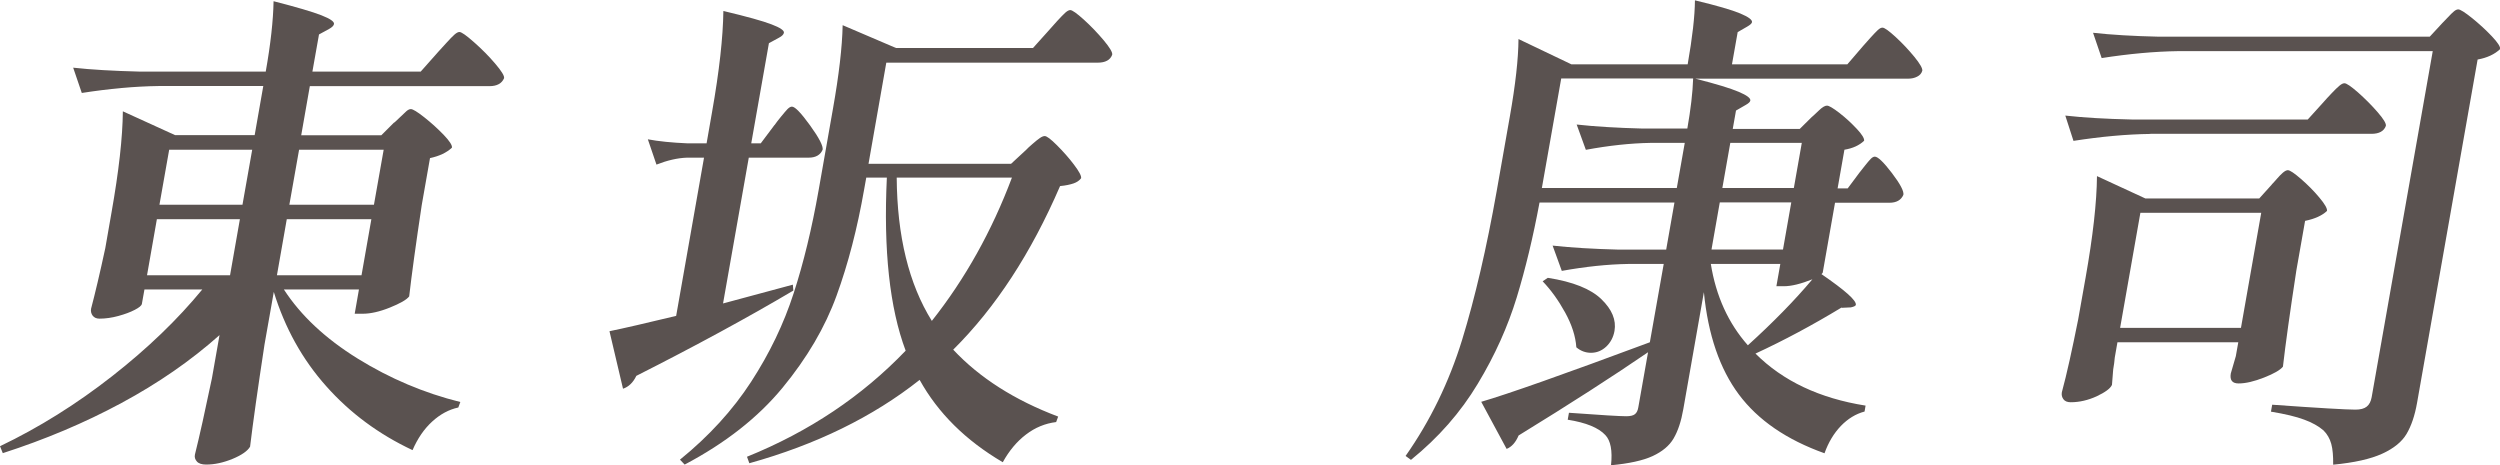
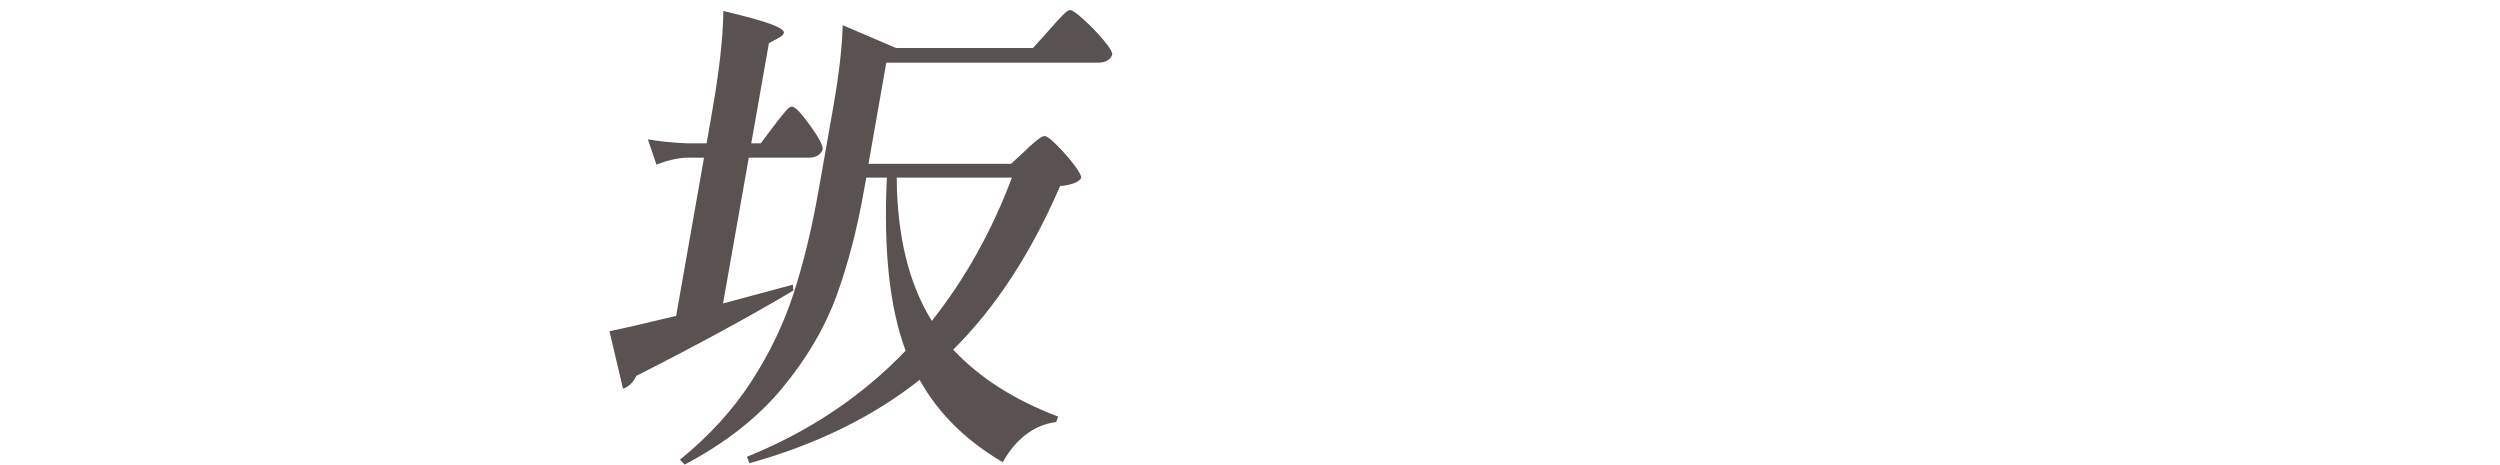
<svg xmlns="http://www.w3.org/2000/svg" height="41.57" viewBox="0 0 223.43 41.57" width="223.43">
  <g fill="#231815" opacity=".75">
-     <path d="m35.25 10.95c.14-.12.32-.29.54-.51s.4-.39.54-.51.27-.18.39-.18c.18 0 .59.25 1.22.75s1.21 1.03 1.73 1.57c.52.55.76.92.72 1.13-.47.44-1.12.75-1.96.93l-.74 4.21c-.53 3.52-.9 6.23-1.12 8.15-.23.3-.81.63-1.73 1s-1.73.55-2.42.55h-.72l.38-2.17h-6.71c1.51 2.33 3.71 4.39 6.6 6.18s5.95 3.08 9.17 3.88l-.18.49c-.84.18-1.62.6-2.34 1.26s-1.3 1.51-1.75 2.55c-3.02-1.42-5.59-3.32-7.72-5.72-2.13-2.39-3.69-5.2-4.68-8.42l-.83 4.7c-.6 3.93-1.03 6.97-1.29 9.13-.22.38-.74.75-1.56 1.09-.83.34-1.61.51-2.36.51-.39 0-.67-.09-.83-.27s-.23-.38-.18-.62c.42-1.68.92-3.96 1.52-6.82l.68-3.86c-2.56 2.28-5.48 4.3-8.77 6.07-3.28 1.77-6.82 3.26-10.6 4.48l-.25-.62c3.51-1.68 6.84-3.77 10.01-6.25s5.86-5.07 8.07-7.76h-5.17l-.23 1.29c-.03.15-.24.33-.63.53-.4.21-.89.39-1.47.55s-1.15.24-1.69.24c-.27 0-.47-.09-.61-.27-.13-.18-.18-.38-.14-.62.35-1.33.78-3.13 1.27-5.41l.55-3.15c.66-3.72 1-6.75 1.02-9.08l4.67 2.13h7.11l.77-4.39h-9.36c-2.14.03-4.42.24-6.86.62l-.77-2.26c1.62.18 3.59.29 5.92.35h11.29c.44-2.48.67-4.58.7-6.29 2.07.53 3.49.95 4.28 1.26s1.16.57 1.12.78c-.03.15-.17.29-.44.44l-.9.49-.59 3.32h9.68l1.57-1.77c.19-.21.43-.47.73-.8s.53-.57.71-.73.33-.24.45-.24c.18 0 .61.3 1.3.91s1.32 1.24 1.89 1.91.84 1.1.8 1.31c-.2.47-.64.71-1.29.71h-16.07l-.77 4.39h7.16l1.15-1.15zm-13.81 8.64h-7.42l-.88 5.01h7.42zm.23-1.29.87-4.92h-7.42l-.87 4.92zm3.96 1.29-.88 5.01h7.56l.88-5.01zm7.79-1.29.87-4.92h-7.56l-.87 4.92z" />
    <path d="m69.23 11.17c.12-.18.31-.42.56-.73s.45-.54.59-.69c.15-.15.28-.22.4-.22.27 0 .81.56 1.62 1.68s1.18 1.85 1.12 2.17c-.2.47-.62.71-1.25.71h-5.35l-2.3 13.03 6.24-1.68.04.53c-4.09 2.42-8.77 4.96-14.03 7.62-.28.59-.68.98-1.19 1.15l-1.21-5.14c1.28-.26 3.26-.72 5.96-1.37l2.49-14.14h-1.53c-.85.03-1.75.24-2.72.62l-.77-2.26c.96.18 2.14.3 3.54.36h1.71l.48-2.75c.66-3.72.99-6.75 1.02-9.08 2.1.5 3.54.9 4.31 1.2.77.29 1.14.55 1.1.75-.03.15-.17.3-.44.44l-.9.49-1.58 8.95h.85l1.23-1.64zm24.59-8.55c.15-.18.38-.43.67-.75.3-.32.53-.57.71-.73s.33-.24.45-.24c.18 0 .59.29 1.22.86s1.22 1.19 1.77 1.84c.54.65.8 1.08.76 1.29-.17.47-.61.71-1.29.71h-18.9l-1.59 9.04h12.74l1.34-1.24c.11-.12.3-.3.57-.53.27-.24.49-.41.66-.53s.32-.18.44-.18c.18 0 .54.27 1.09.82s1.06 1.12 1.52 1.73.68 1.01.64 1.22c-.16.21-.38.36-.67.46s-.69.19-1.21.24c-2.59 6-5.77 10.87-9.55 14.62 2.35 2.51 5.48 4.51 9.38 5.98l-.18.49c-.98.12-1.88.49-2.69 1.11-.82.62-1.51 1.45-2.08 2.48-3.32-1.95-5.79-4.4-7.43-7.36-4.18 3.31-9.26 5.79-15.22 7.45l-.21-.58c5.56-2.25 10.28-5.41 14.18-9.48-1.43-3.81-1.99-8.97-1.68-15.47h-1.84l-.19 1.06c-.61 3.49-1.43 6.65-2.46 9.48-1.03 2.84-2.64 5.58-4.83 8.24s-5.11 4.95-8.75 6.87l-.42-.44c2.59-2.1 4.71-4.42 6.36-6.96s2.92-5.18 3.8-7.91c.89-2.73 1.63-5.8 2.23-9.2l1.28-7.27c.54-3.04.83-5.54.87-7.49l4.77 2.04h12.24l1.51-1.68zm-13.68 13.25c.04 5.23 1.08 9.5 3.14 12.81 2.97-3.75 5.36-8.02 7.16-12.81z" />
-     <path d="m164.59 27.48c-2.59 1.57-5.15 2.94-7.7 4.12 2.45 2.45 5.73 4 9.84 4.65l-.09.53c-.79.21-1.49.64-2.12 1.29-.62.65-1.11 1.46-1.46 2.44-3.39-1.21-5.94-2.96-7.65-5.25s-2.76-5.34-3.13-9.15l-1.84 10.46c-.19 1.09-.48 1.96-.87 2.62-.38.65-1.01 1.17-1.87 1.57-.87.4-2.11.67-3.72.82.14-1.3-.03-2.2-.51-2.7-.6-.65-1.72-1.11-3.36-1.37l.11-.62c2.87.21 4.58.31 5.12.31.36 0 .62-.06.77-.18.16-.12.26-.32.31-.62l.87-4.92c-3.11 2.13-6.96 4.61-11.57 7.44-.26.62-.62 1.02-1.07 1.2l-2.27-4.21c2.34-.68 7.36-2.45 15.07-5.32l1.24-7h-3.15c-1.87.03-3.85.24-5.96.62l-.82-2.26c1.62.18 3.59.3 5.92.36h4.23l.74-4.21h-12.06c-.57 3.07-1.25 5.9-2.04 8.49-.79 2.58-1.94 5.16-3.48 7.71-1.53 2.55-3.52 4.82-5.97 6.8l-.48-.35c2.2-3.13 3.88-6.59 5.05-10.37 1.16-3.78 2.19-8.21 3.09-13.29l1.18-6.69c.5-2.84.76-5.14.77-6.91l4.73 2.26h10.39c.42-2.39.64-4.3.65-5.72 1.96.47 3.3.86 4.04 1.17s1.09.57 1.06.78c-.02.12-.17.25-.43.4l-.85.49-.51 2.88h10.31l1.41-1.64c.15-.18.37-.42.65-.73s.5-.54.66-.69.3-.22.42-.22c.18 0 .57.28 1.18.84s1.16 1.15 1.67 1.77.74 1.04.71 1.24c-.07.24-.22.41-.46.53-.23.12-.5.18-.79.18h-19.04c1.87.47 3.16.87 3.89 1.18s1.07.57 1.03.78c-.02.12-.16.25-.43.4l-.85.49-.29 1.64h5.99l1.03-1.02c.14-.12.37-.33.67-.62.31-.3.55-.44.73-.44s.55.22 1.12.66 1.08.92 1.55 1.42.68.86.65 1.06c-.43.41-1.02.68-1.76.8l-.61 3.46h.9l1.06-1.42c.12-.15.28-.35.49-.62s.38-.46.51-.6c.13-.13.25-.2.37-.2.27 0 .78.49 1.52 1.46s1.09 1.63 1.03 1.95c-.2.47-.62.71-1.25.71h-4.86l-1.1 6.25s-.04.07-.11.13c2.11 1.45 3.14 2.36 3.07 2.75-.02.09-.17.16-.44.22l-.82.04zm-23.67-16.35c1.62.18 3.59.3 5.92.36h3.96c.3-1.71.48-3.21.52-4.48h-11.79l-1.73 9.79h12.06l.71-4.03h-3.06c-1.8.03-3.73.24-5.78.62l-.82-2.26zm-.04 19.9c-.07-.98-.4-2.01-1-3.1s-1.27-2.02-2.01-2.79l.46-.31c2.25.35 3.84.99 4.79 1.91s1.34 1.86 1.17 2.84c-.1.56-.35 1.03-.74 1.4-.4.37-.85.55-1.36.55-.48 0-.92-.16-1.31-.49zm21.1-6.07c-1.03.41-1.88.62-2.54.62h-.68l.35-1.99h-6.21c.46 2.87 1.56 5.29 3.31 7.27 2.25-2.04 4.17-4 5.76-5.89zm-1.89-6.87h-6.39l-.74 4.21h6.39zm.94-5.32h-6.39l-.71 4.03h6.39z" />
-     <path d="m203.03 16.49c.15-.15.3-.33.48-.53s.34-.38.52-.53.32-.22.44-.22c.18 0 .57.26 1.17.78s1.15 1.07 1.64 1.66c.5.59.72.99.69 1.2-.43.41-1.08.71-1.96.89l-.78 4.43c-.57 3.72-.97 6.59-1.2 8.6-.23.29-.79.62-1.68.97s-1.65.53-2.28.53c-.57 0-.8-.29-.7-.89.01-.06.16-.58.45-1.55l.22-1.24h-10.8l-.24 1.37c-.02.3-.07.65-.14 1.06l-.11 1.38c-.15.33-.61.66-1.37 1.02-.77.35-1.54.53-2.32.53-.3 0-.52-.09-.65-.27s-.18-.38-.14-.62c.44-1.62.92-3.8 1.46-6.51l.66-3.72c.66-3.72 1-6.75 1.02-9.09l4.33 2h10.17l1.12-1.24zm-10.86-4.52c-2.14.03-4.42.24-6.86.62l-.73-2.26c1.62.18 3.59.3 5.92.35h15.75l1.45-1.6c.15-.18.38-.42.67-.73s.53-.54.71-.69.32-.22.45-.22c.18 0 .58.27 1.21.82.62.55 1.2 1.13 1.74 1.75s.79 1.03.75 1.24c-.17.47-.6.71-1.29.71h-19.75zm2.52-7.4c-2.14.03-4.42.24-6.86.62l-.77-2.26c1.62.18 3.59.3 5.92.35h24.17l1.11-1.2c.15-.15.32-.33.53-.55.2-.22.38-.39.52-.51s.27-.18.39-.18c.18 0 .59.26 1.24.78.64.52 1.23 1.06 1.76 1.62s.78.95.74 1.15c-.5.47-1.17.78-2.01.93l-5.41 30.67c-.2 1.15-.52 2.08-.94 2.79s-1.15 1.3-2.18 1.77-2.49.8-4.38.98c.01-.77-.04-1.39-.17-1.86s-.36-.87-.69-1.2c-.44-.38-1.02-.71-1.74-.97-.72-.27-1.7-.5-2.96-.71l.11-.62c4.18.3 6.66.44 7.44.44.45 0 .79-.09 1.01-.27.23-.18.37-.46.44-.84l5.46-30.93h-22.73zm-3.4 14.45-1.81 10.28h10.8l1.81-10.28z" />
  </g>
</svg>